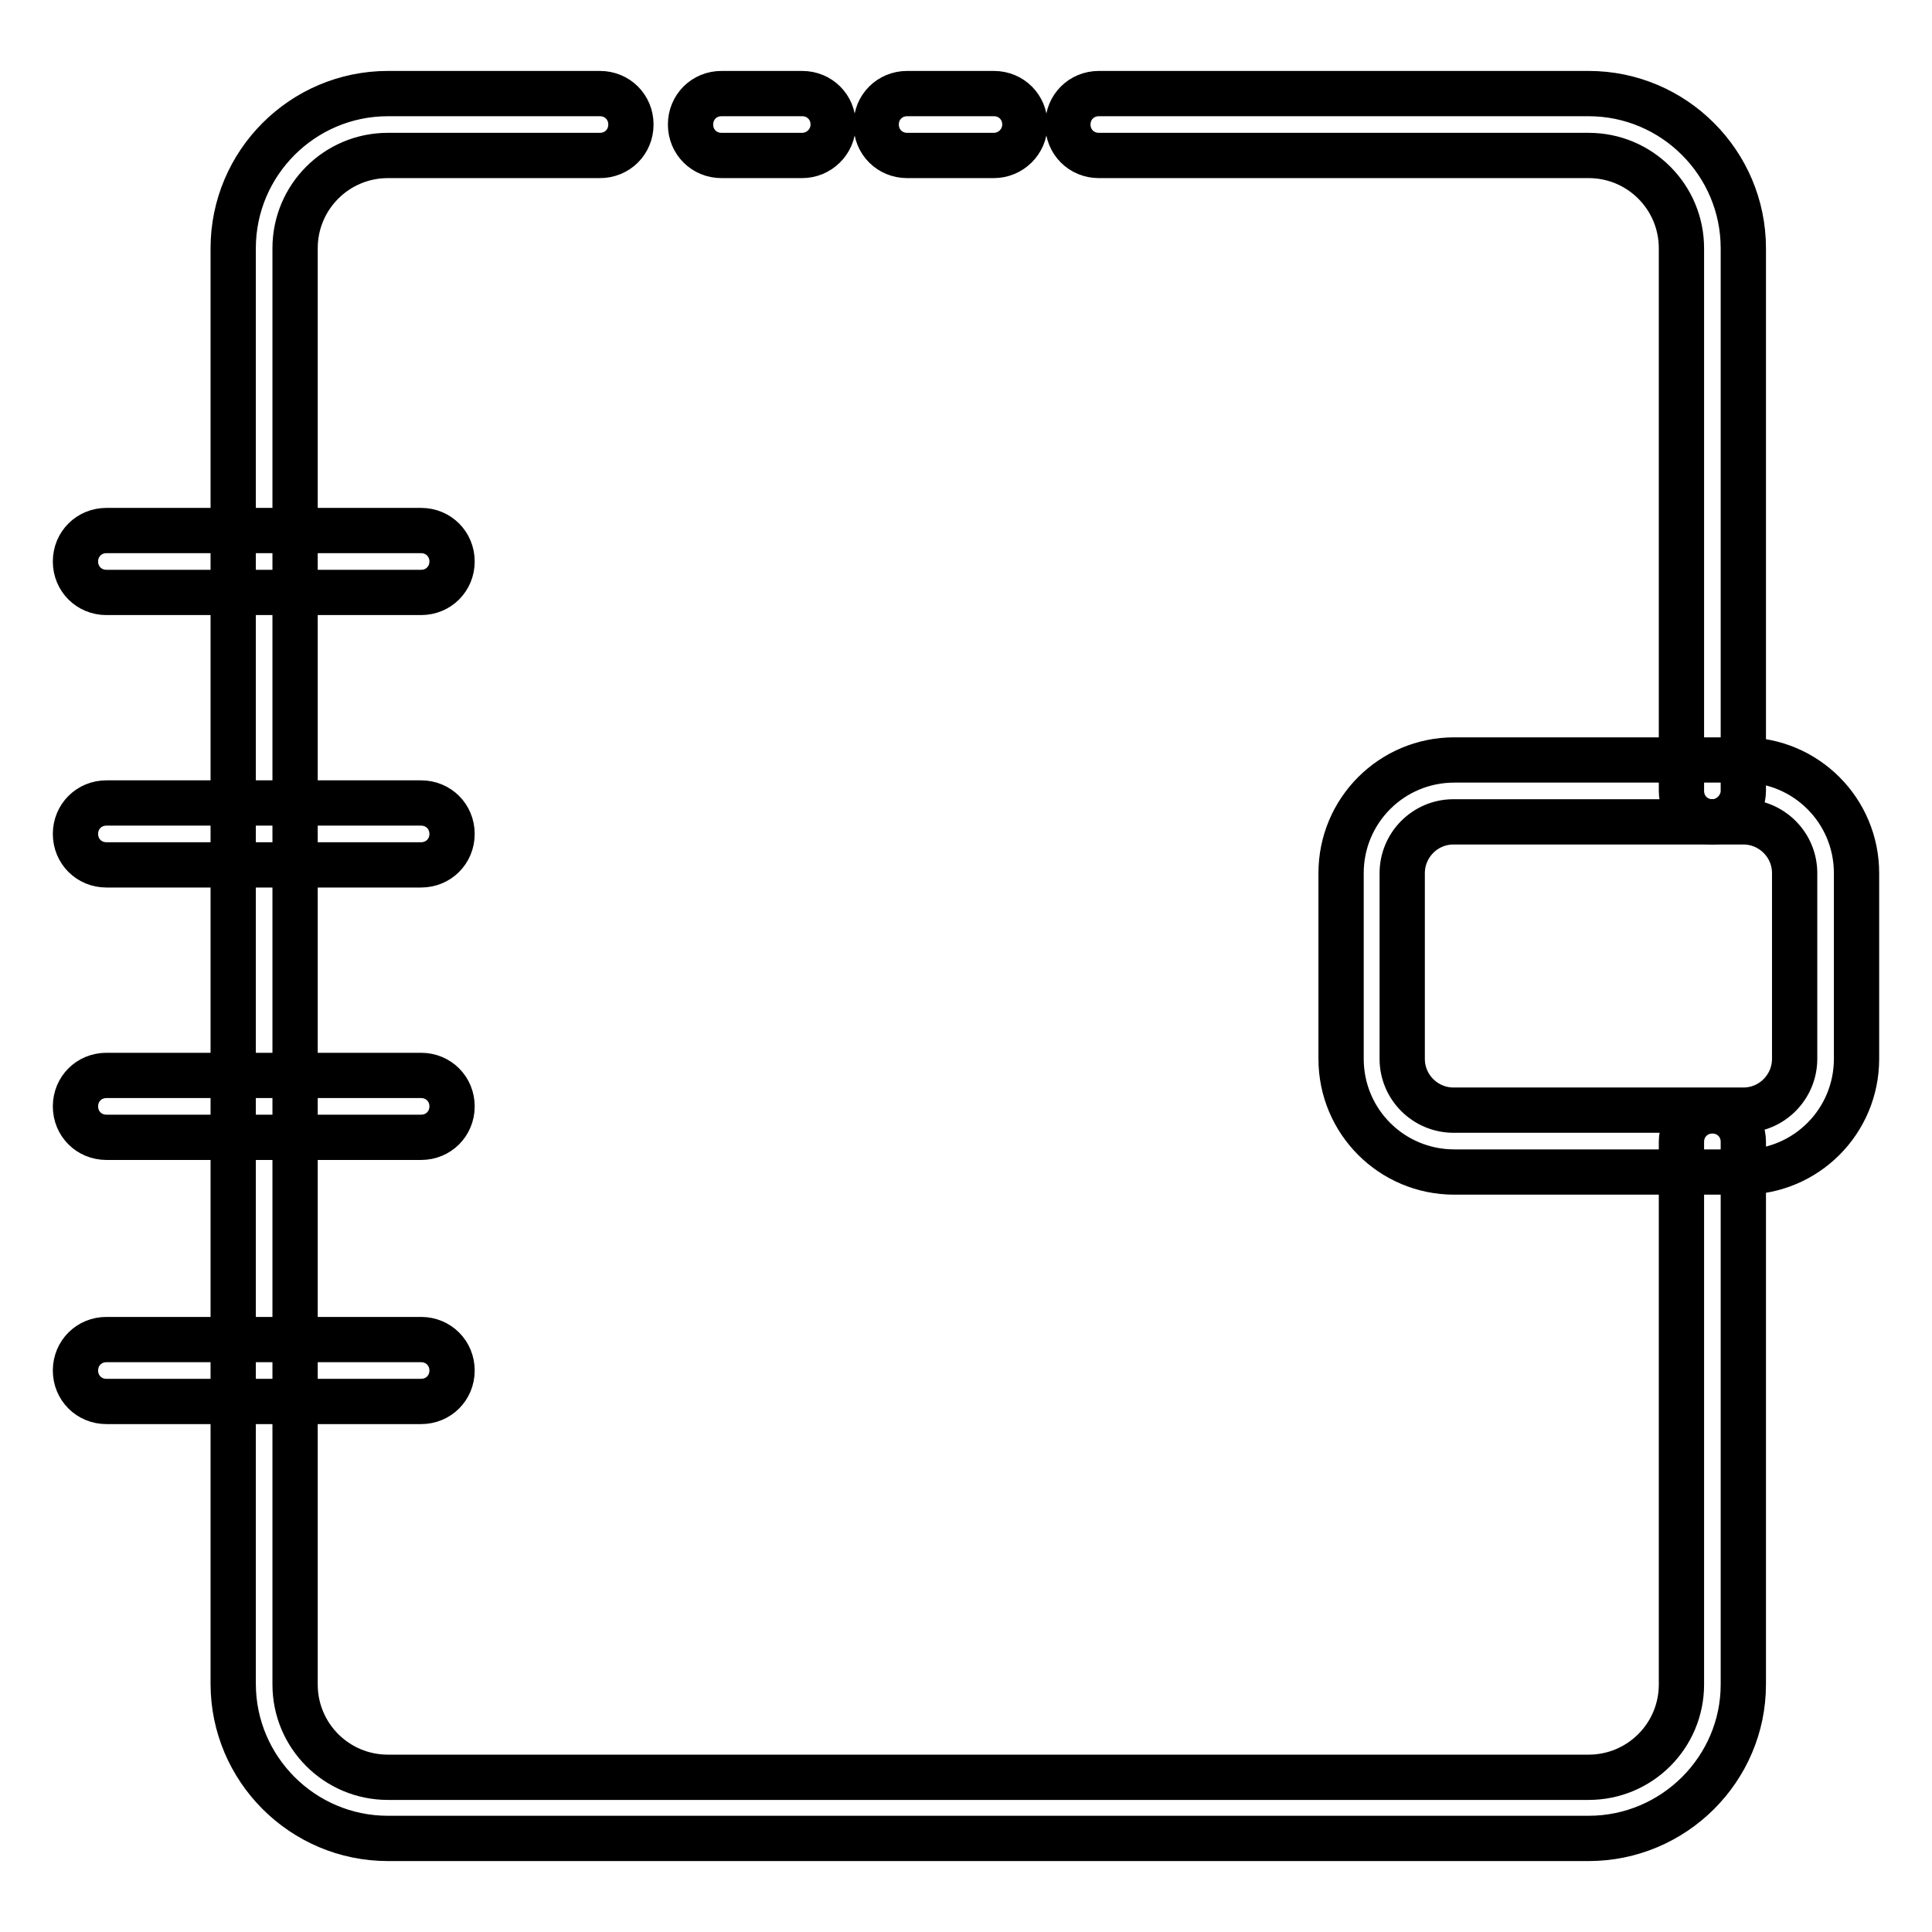
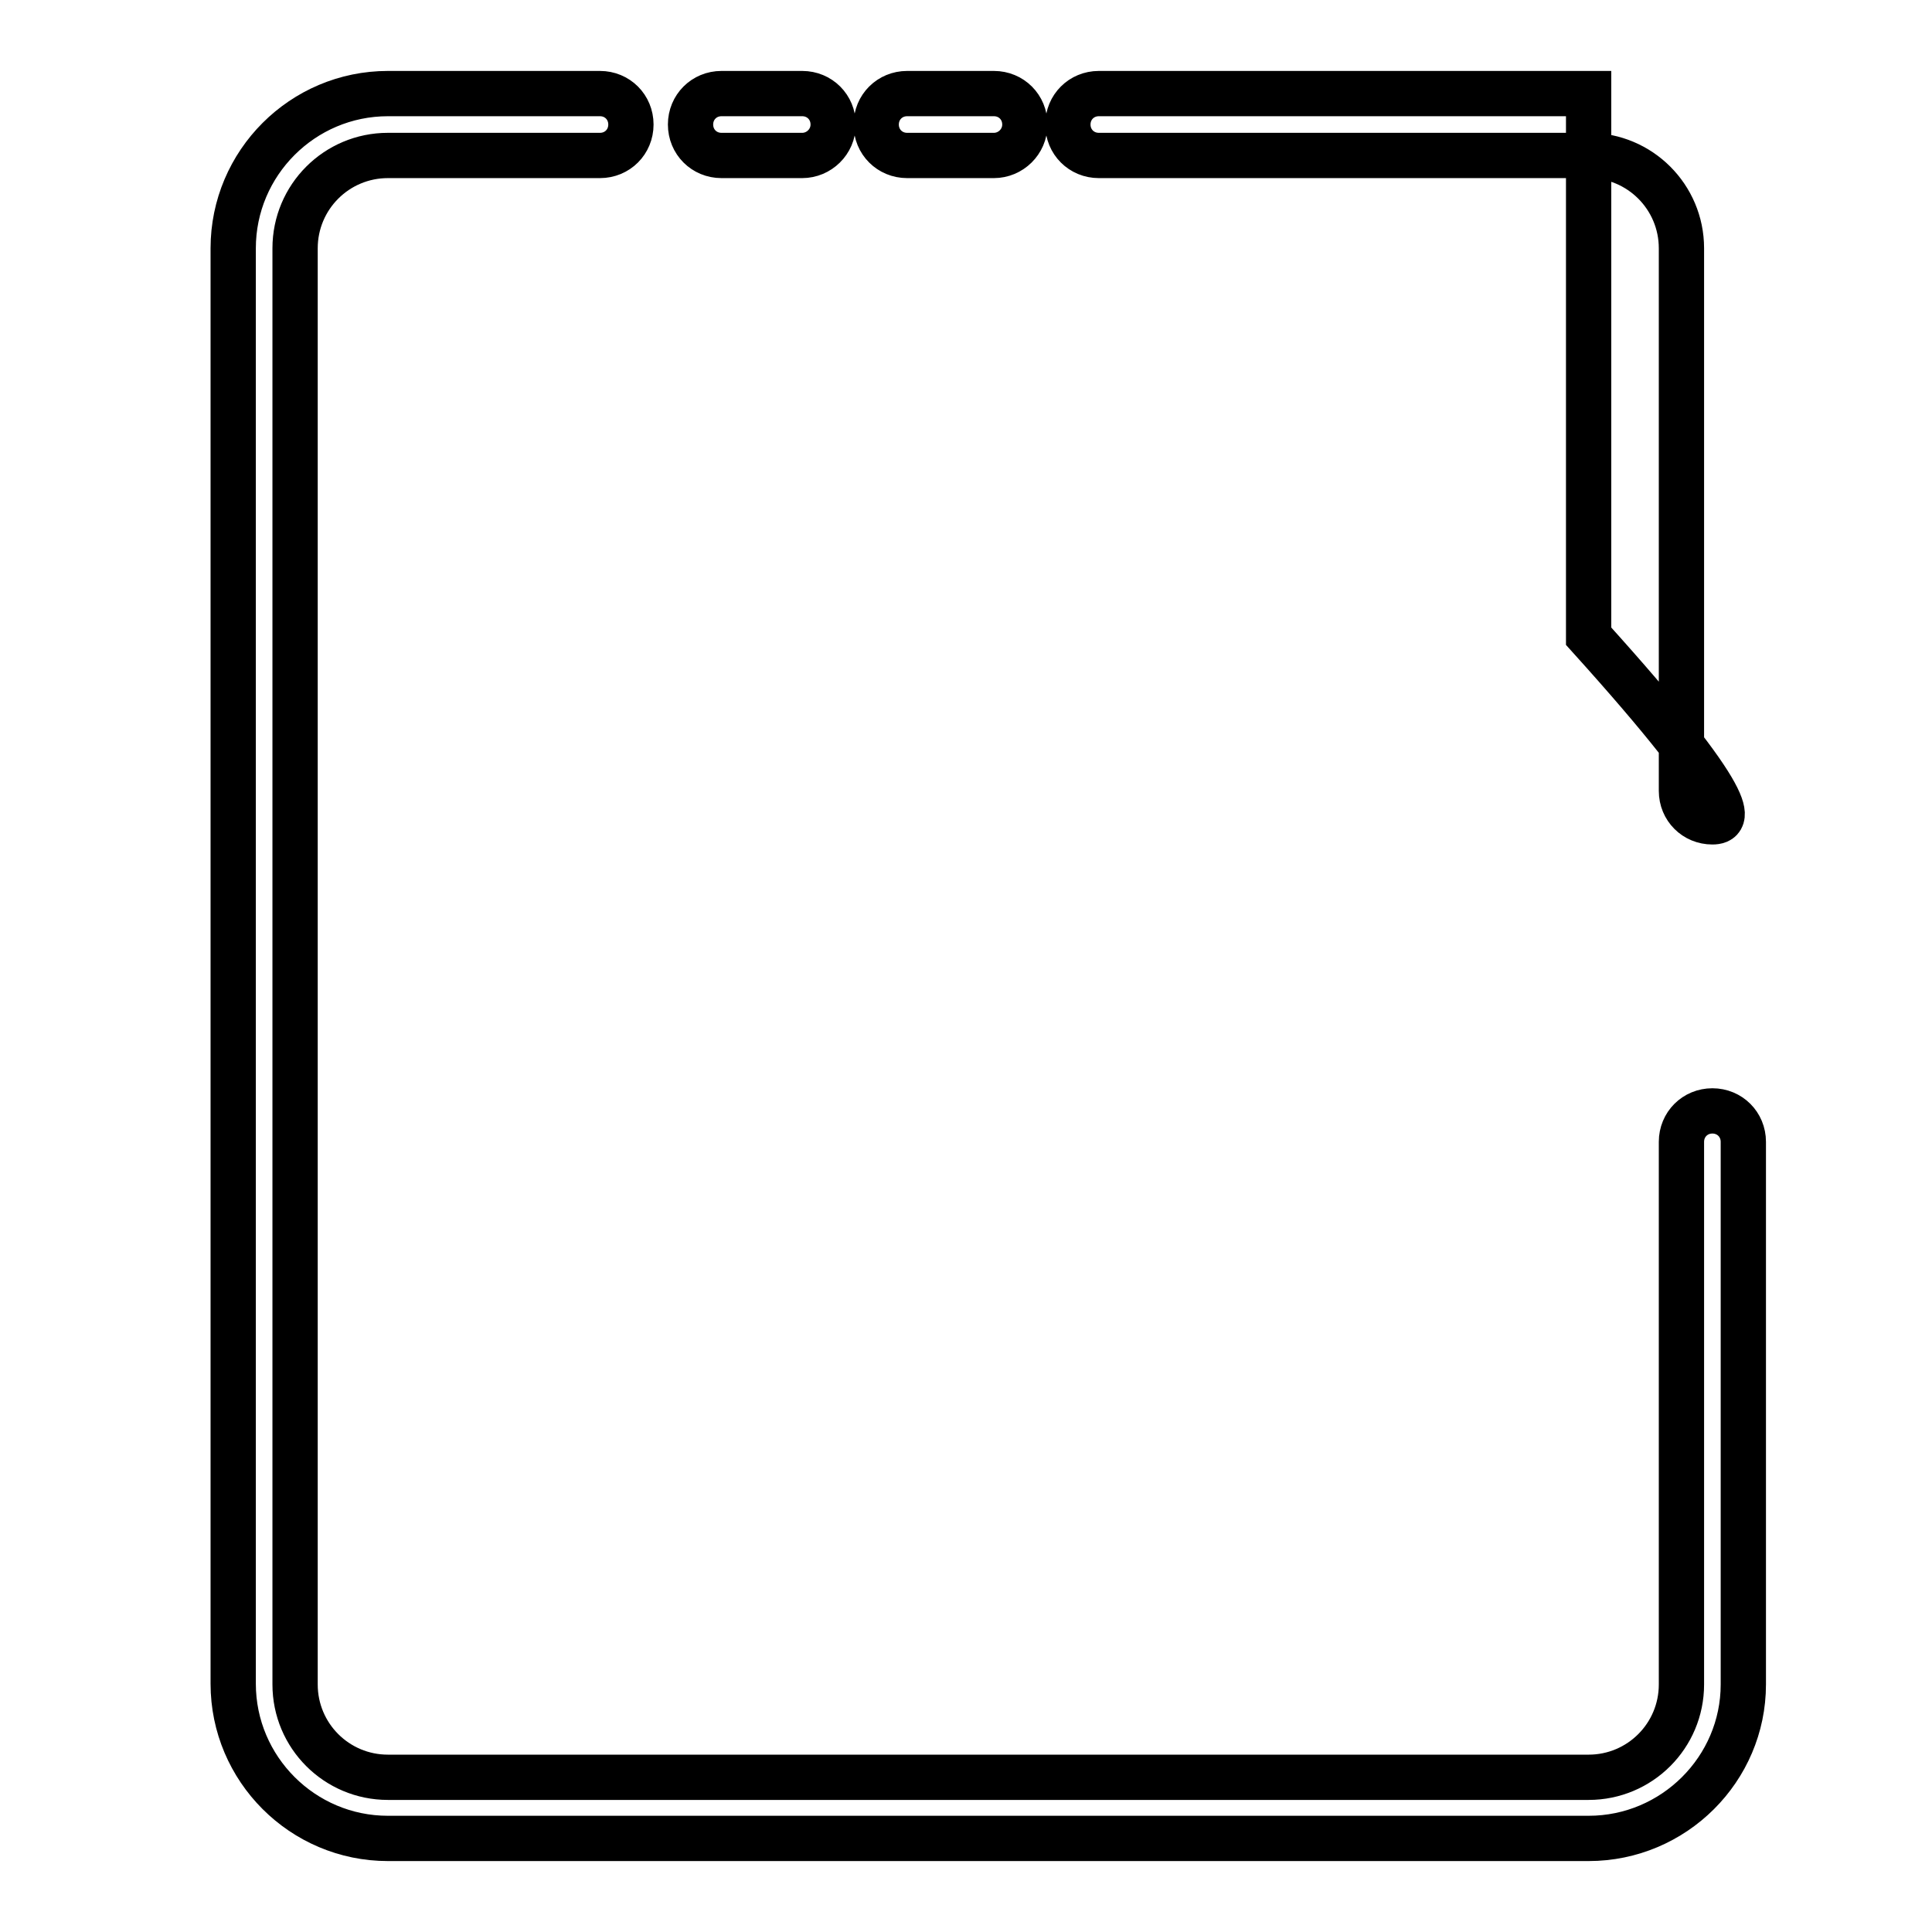
<svg xmlns="http://www.w3.org/2000/svg" version="1.1" x="0px" y="0px" viewBox="0 0 256 256" enable-background="new 0 0 256 256" xml:space="preserve">
  <g>
-     <path stroke-width="6" fill-opacity="0" stroke="#000000" d="M226.9,108.9c-2.3,0-4.1-1.8-4.1-4.1V32.9c0-6.8-5.5-12.3-12.3-12.3h-64.9c-2.3,0-4.1-1.8-4.1-4.1 s1.8-4.1,4.1-4.1h64.9c11.3,0,20.5,9.2,20.5,20.5v71.9C231,107,229.1,108.9,226.9,108.9z M131.7,20.6h-11.5c-2.3,0-4.1-1.8-4.1-4.1 s1.8-4.1,4.1-4.1h11.5c2.3,0,4.1,1.8,4.1,4.1S133.9,20.6,131.7,20.6z M106.3,20.6H95.6c-2.3,0-4.1-1.8-4.1-4.1s1.8-4.1,4.1-4.1 h10.7c2.3,0,4.1,1.8,4.1,4.1S108.5,20.6,106.3,20.6z M210.5,243.6H51.4c-11.3,0-20.5-9.2-20.5-20.5V32.9c0-11.3,9.2-20.5,20.5-20.5 h28.1c2.3,0,4.1,1.8,4.1,4.1s-1.8,4.1-4.1,4.1H51.4c-6.8,0-12.3,5.5-12.3,12.3v190.3c0,6.8,5.5,12.3,12.3,12.3h159.1 c6.8,0,12.3-5.5,12.3-12.3v-71.9c0-2.3,1.8-4.1,4.1-4.1c2.3,0,4.1,1.8,4.1,4.1v71.9C231,234.4,221.8,243.6,210.5,243.6z" />
-     <path stroke-width="6" fill-opacity="0" stroke="#000000" d="M55.8,78.5H14.1c-2.3,0-4.1-1.8-4.1-4.1s1.8-4.1,4.1-4.1h41.7c2.3,0,4.1,1.8,4.1,4.1S58.1,78.5,55.8,78.5z  M55.8,114.6H14.1c-2.3,0-4.1-1.8-4.1-4.1s1.8-4.1,4.1-4.1h41.7c2.3,0,4.1,1.8,4.1,4.1S58.1,114.6,55.8,114.6z M55.8,150.7H14.1 c-2.3,0-4.1-1.8-4.1-4.1s1.8-4.1,4.1-4.1h41.7c2.3,0,4.1,1.8,4.1,4.1S58.1,150.7,55.8,150.7z M55.8,185.7H14.1 c-2.3,0-4.1-1.8-4.1-4.1s1.8-4.1,4.1-4.1h41.7c2.3,0,4.1,1.8,4.1,4.1S58.1,185.7,55.8,185.7z M231,155.3h-38.3c-8.3,0-15-6.7-15-15 v-24.6c0-8.3,6.7-15,15-15H231c8.3,0,15,6.7,15,15v24.6C246,148.6,239.3,155.3,231,155.3z M192.6,108.9c-3.8,0-6.8,3.1-6.8,6.8 v24.6c0,3.8,3.1,6.8,6.8,6.8H231c3.8,0,6.8-3.1,6.8-6.8v-24.6c0-3.8-3.1-6.8-6.8-6.8H192.6z" />
+     <path stroke-width="6" fill-opacity="0" stroke="#000000" d="M226.9,108.9c-2.3,0-4.1-1.8-4.1-4.1V32.9c0-6.8-5.5-12.3-12.3-12.3h-64.9c-2.3,0-4.1-1.8-4.1-4.1 s1.8-4.1,4.1-4.1h64.9v71.9C231,107,229.1,108.9,226.9,108.9z M131.7,20.6h-11.5c-2.3,0-4.1-1.8-4.1-4.1 s1.8-4.1,4.1-4.1h11.5c2.3,0,4.1,1.8,4.1,4.1S133.9,20.6,131.7,20.6z M106.3,20.6H95.6c-2.3,0-4.1-1.8-4.1-4.1s1.8-4.1,4.1-4.1 h10.7c2.3,0,4.1,1.8,4.1,4.1S108.5,20.6,106.3,20.6z M210.5,243.6H51.4c-11.3,0-20.5-9.2-20.5-20.5V32.9c0-11.3,9.2-20.5,20.5-20.5 h28.1c2.3,0,4.1,1.8,4.1,4.1s-1.8,4.1-4.1,4.1H51.4c-6.8,0-12.3,5.5-12.3,12.3v190.3c0,6.8,5.5,12.3,12.3,12.3h159.1 c6.8,0,12.3-5.5,12.3-12.3v-71.9c0-2.3,1.8-4.1,4.1-4.1c2.3,0,4.1,1.8,4.1,4.1v71.9C231,234.4,221.8,243.6,210.5,243.6z" />
  </g>
</svg>